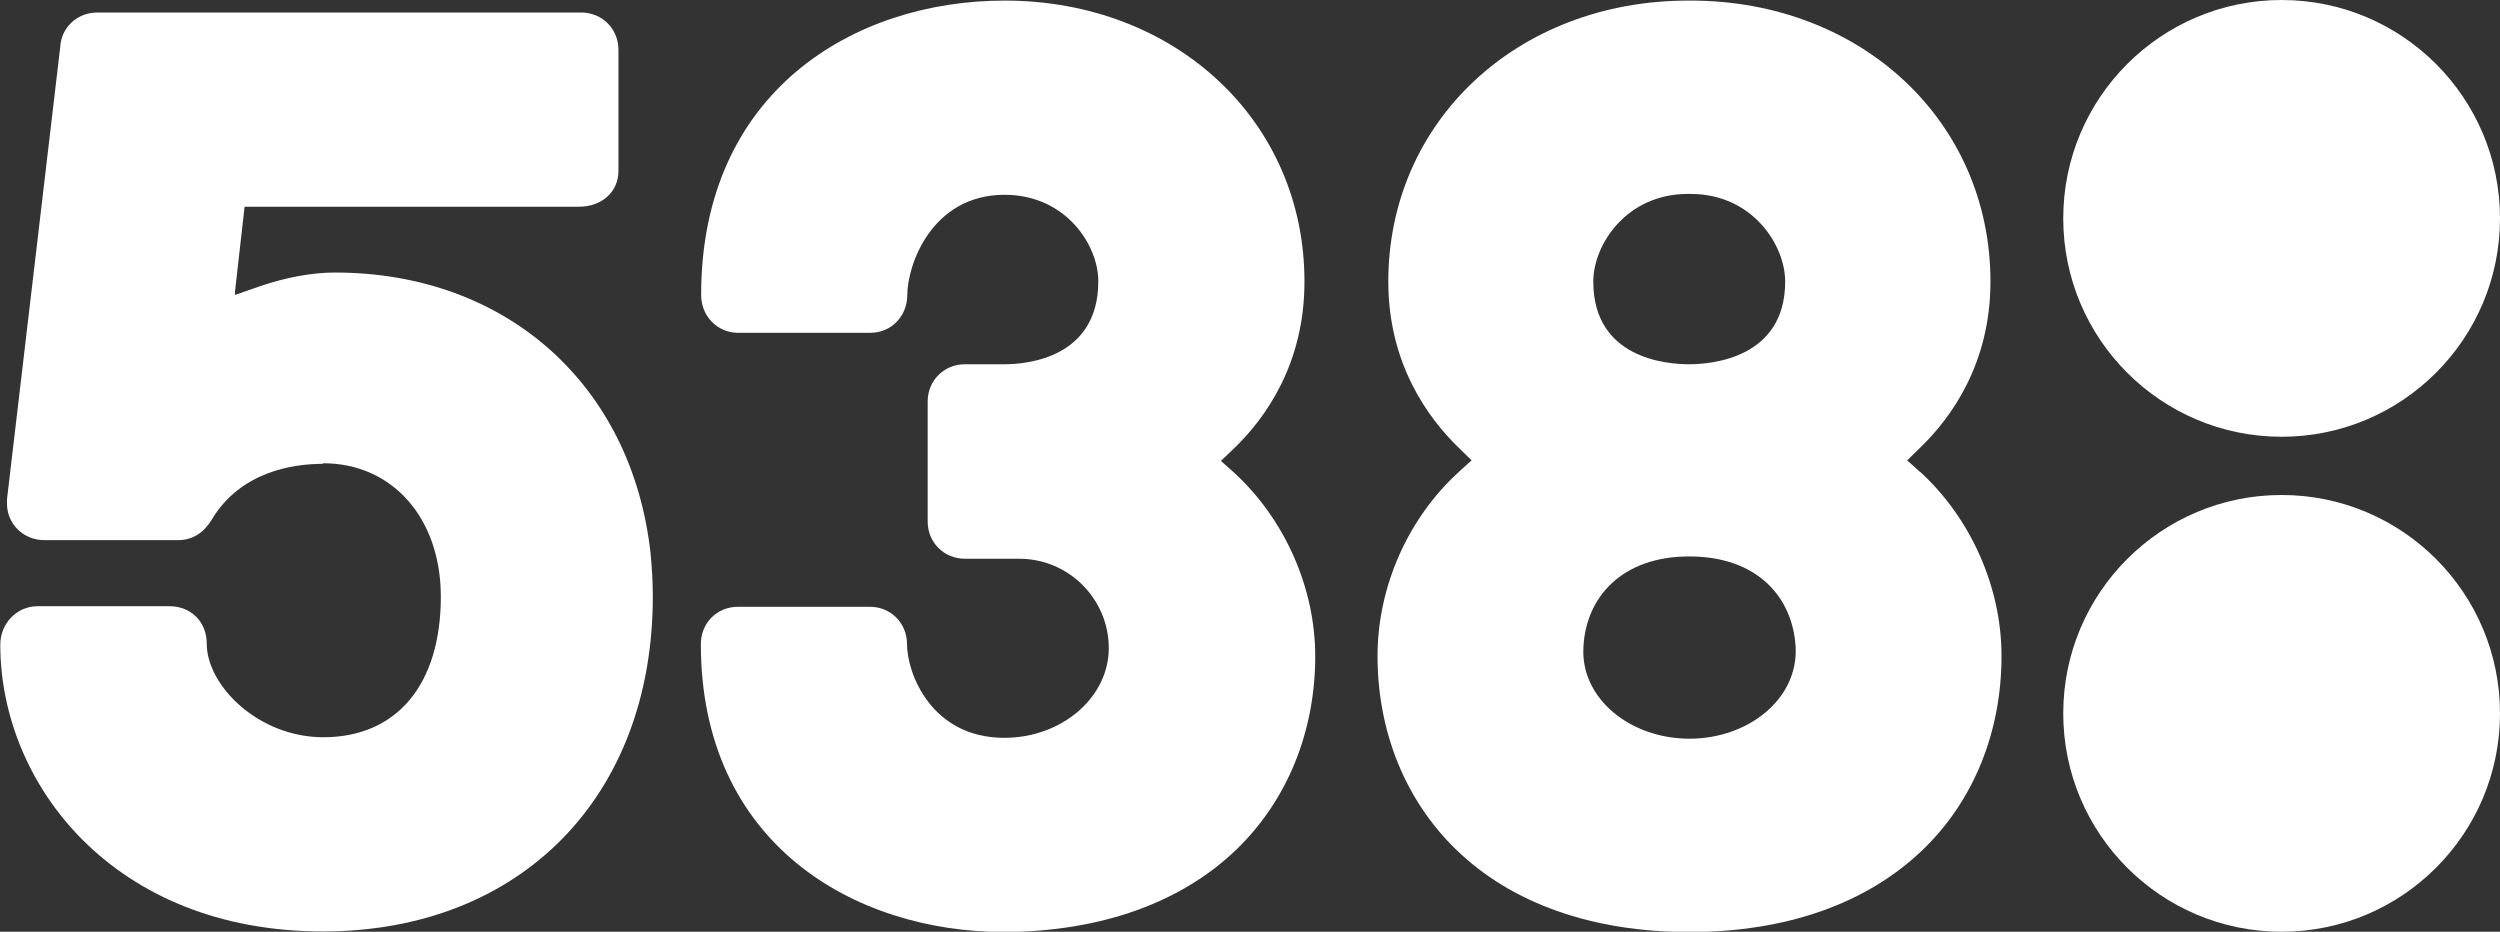
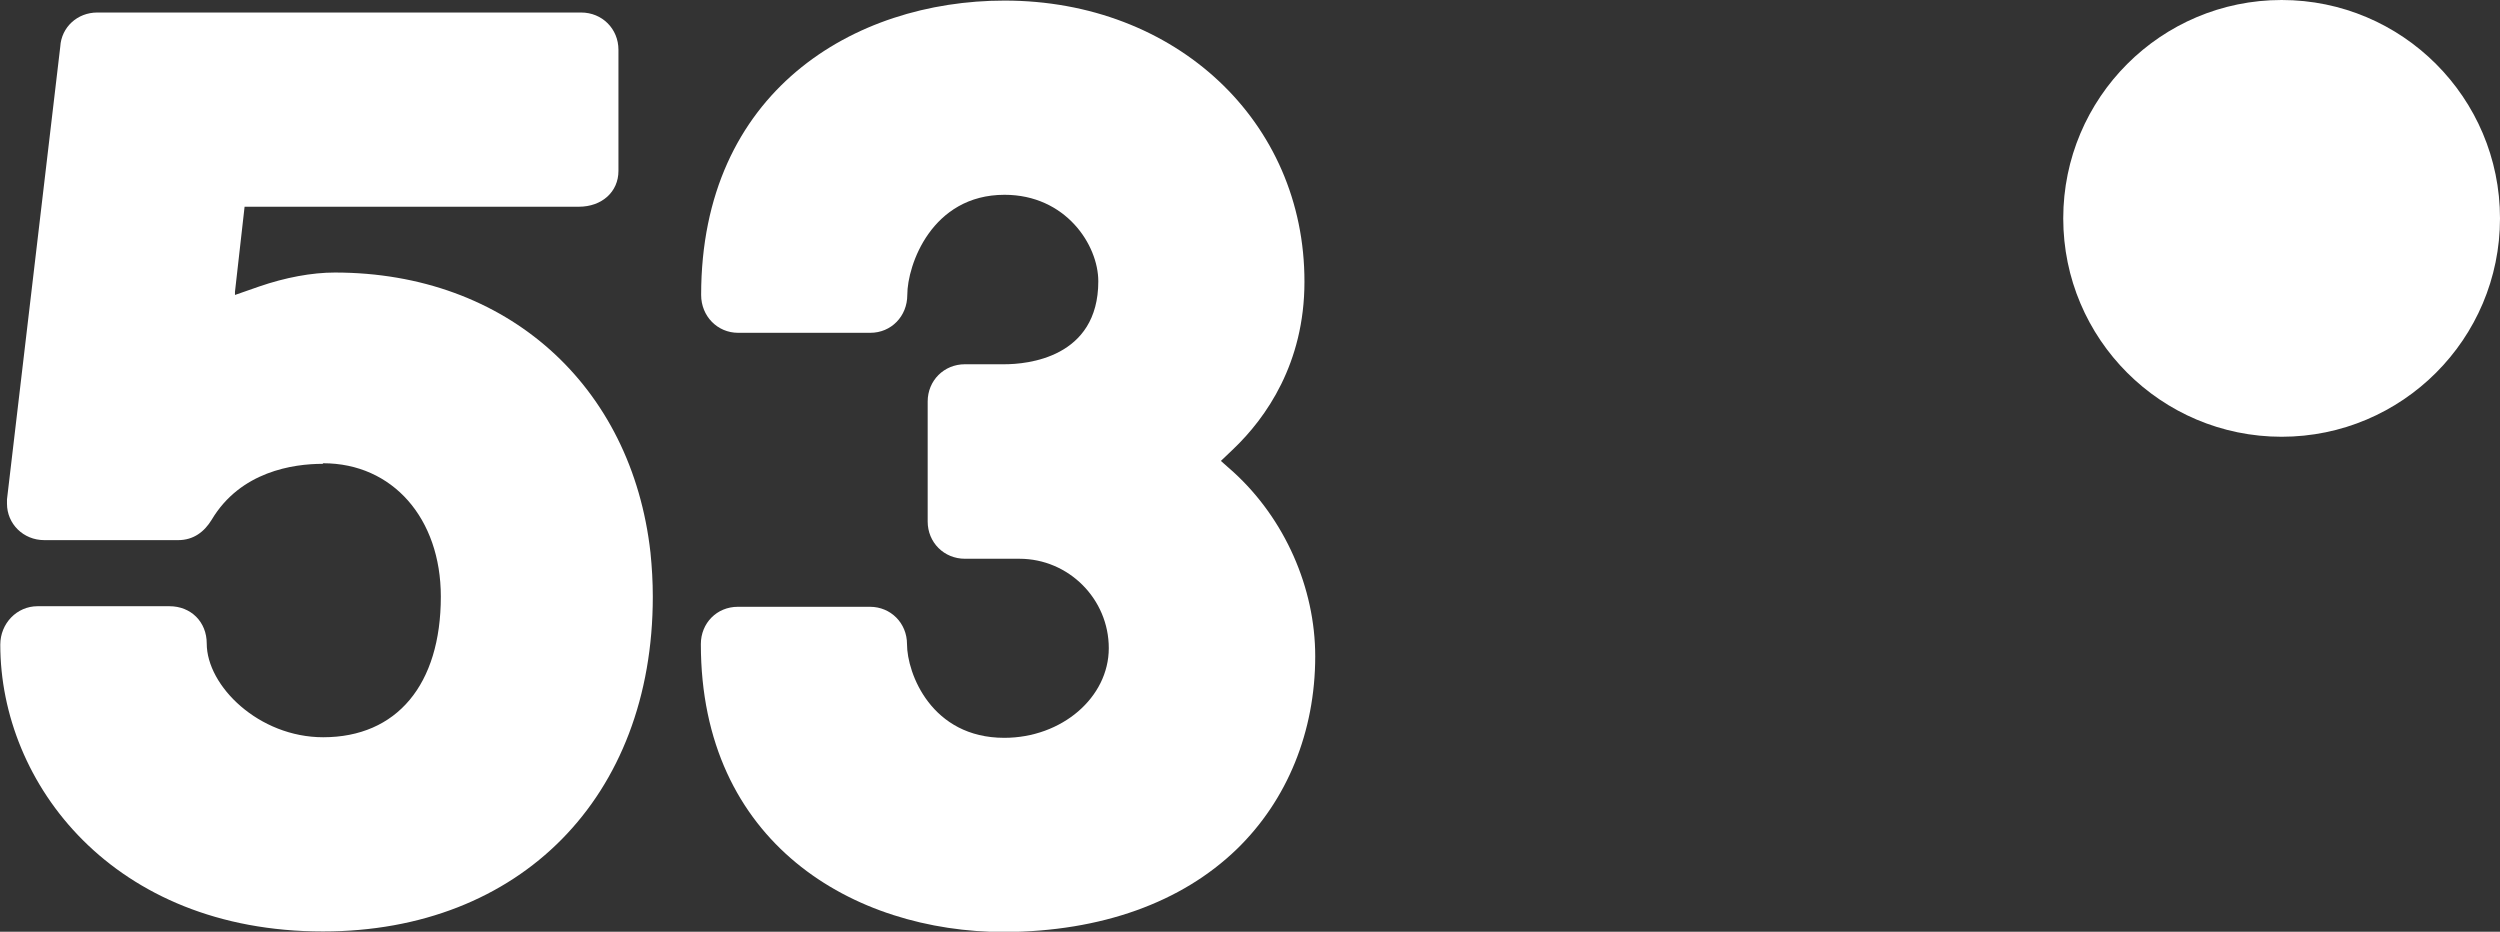
<svg xmlns="http://www.w3.org/2000/svg" id="Layer_2" viewBox="0 0 85.86 32">
  <rect x="0" y="0" width="85.86" height="32" fill="#333333" stroke="none" />
  <defs>
    <style>.cls-1{fill:#fff;stroke-width:0px;}</style>
  </defs>
  <g id="Layer_1-2">
    <g id="_538">
-       <path class="cls-1" d="m85.86,24.5c0,4.14-3.36,7.5-7.5,7.5s-7.5-3.36-7.5-7.5,3.36-7.5,7.5-7.5,7.5,3.36,7.5,7.5" />
      <path class="cls-1" d="m85.86,7.5c0,4.14-3.36,7.5-7.5,7.5s-7.5-3.36-7.5-7.5,3.36-7.5,7.5-7.5,7.5,3.36,7.5,7.5" />
-       <path class="cls-1" d="m65.93,16.2l-.43-.39.42-.41c1.12-1.07,2.44-2.94,2.44-5.73C68.36,4.17,63.93.02,58.06.02h-.08c-5.87,0-10.3,4.15-10.3,9.65,0,2.79,1.33,4.66,2.44,5.73l.42.41-.43.39c-1.76,1.6-2.8,3.96-2.8,6.33,0,2.59.95,4.95,2.69,6.64,1.91,1.86,4.69,2.84,8.02,2.84s6.11-.98,8.03-2.84c1.74-1.68,2.69-4.04,2.69-6.64,0-2.36-1.05-4.73-2.8-6.33Zm-7.95-9.54h.08c2.12,0,3.25,1.75,3.25,3.01,0,2.63-2.52,2.84-3.3,2.84s-3.29-.2-3.29-2.84c0-1.26,1.13-3.01,3.25-3.01Zm.04,18.71c-2.01,0-3.73-1.36-3.64-3.13.08-1.72,1.31-3.13,3.64-3.13s3.56,1.4,3.65,3.13c.08,1.77-1.63,3.13-3.65,3.13Z" />
      <path class="cls-1" d="m34.5,6.69c2.1,0,3.22,1.72,3.22,2.97,0,2.64-2.46,2.85-3.22,2.85h-1.36c-.72,0-1.28.56-1.28,1.28v4.12c0,.72.56,1.28,1.28,1.28h1.87c1.69,0,3.07,1.38,3.07,3.07s-1.61,3.08-3.59,3.08c-2.5,0-3.34-2.21-3.34-3.22,0-.72-.56-1.28-1.27-1.28h-4.54c-.72,0-1.27.56-1.27,1.28,0,6.83,5.23,9.89,10.43,9.89h0c3.32-.02,6.08-1.01,7.98-2.85,1.73-1.68,2.69-4.03,2.69-6.62,0-2.36-1.05-4.72-2.8-6.32l-.44-.39.43-.41c1.12-1.07,2.44-2.94,2.44-5.74C44.81,4.17,40.38.02,34.5.02h0C29.32.02,24.08,3.15,24.08,10.13c0,.73.56,1.3,1.27,1.3h4.54c.72,0,1.27-.57,1.27-1.3,0-1.03.84-3.44,3.34-3.44Z" />
      <path class="cls-1" d="m11.08,15.93c-1.01,0-2.82.26-3.81,1.92-.25.41-.62.7-1.15.7H1.52c-.72,0-1.28-.56-1.28-1.25v-.15S2.07,1.6,2.07,1.6c.04-.67.59-1.17,1.27-1.17h16.62c.72,0,1.28.56,1.28,1.28v4.16c0,.72-.57,1.23-1.36,1.23h-11.48l-.33,2.92v.11s.83-.29.83-.29c.9-.31,1.81-.48,2.6-.48,5.92,0,10.2,3.89,10.84,9.62.05.49.08,1,.08,1.51,0,6.88-4.55,11.5-11.33,11.5-7.2,0-11.08-5.07-11.08-9.85,0-.73.57-1.32,1.28-1.32h4.53c.74,0,1.28.54,1.28,1.28,0,1.46,1.79,3.22,4,3.22,2.53,0,4.04-1.81,4.04-4.83,0-2.69-1.66-4.58-4.04-4.58Z" />
    </g>
  </g>
</svg>